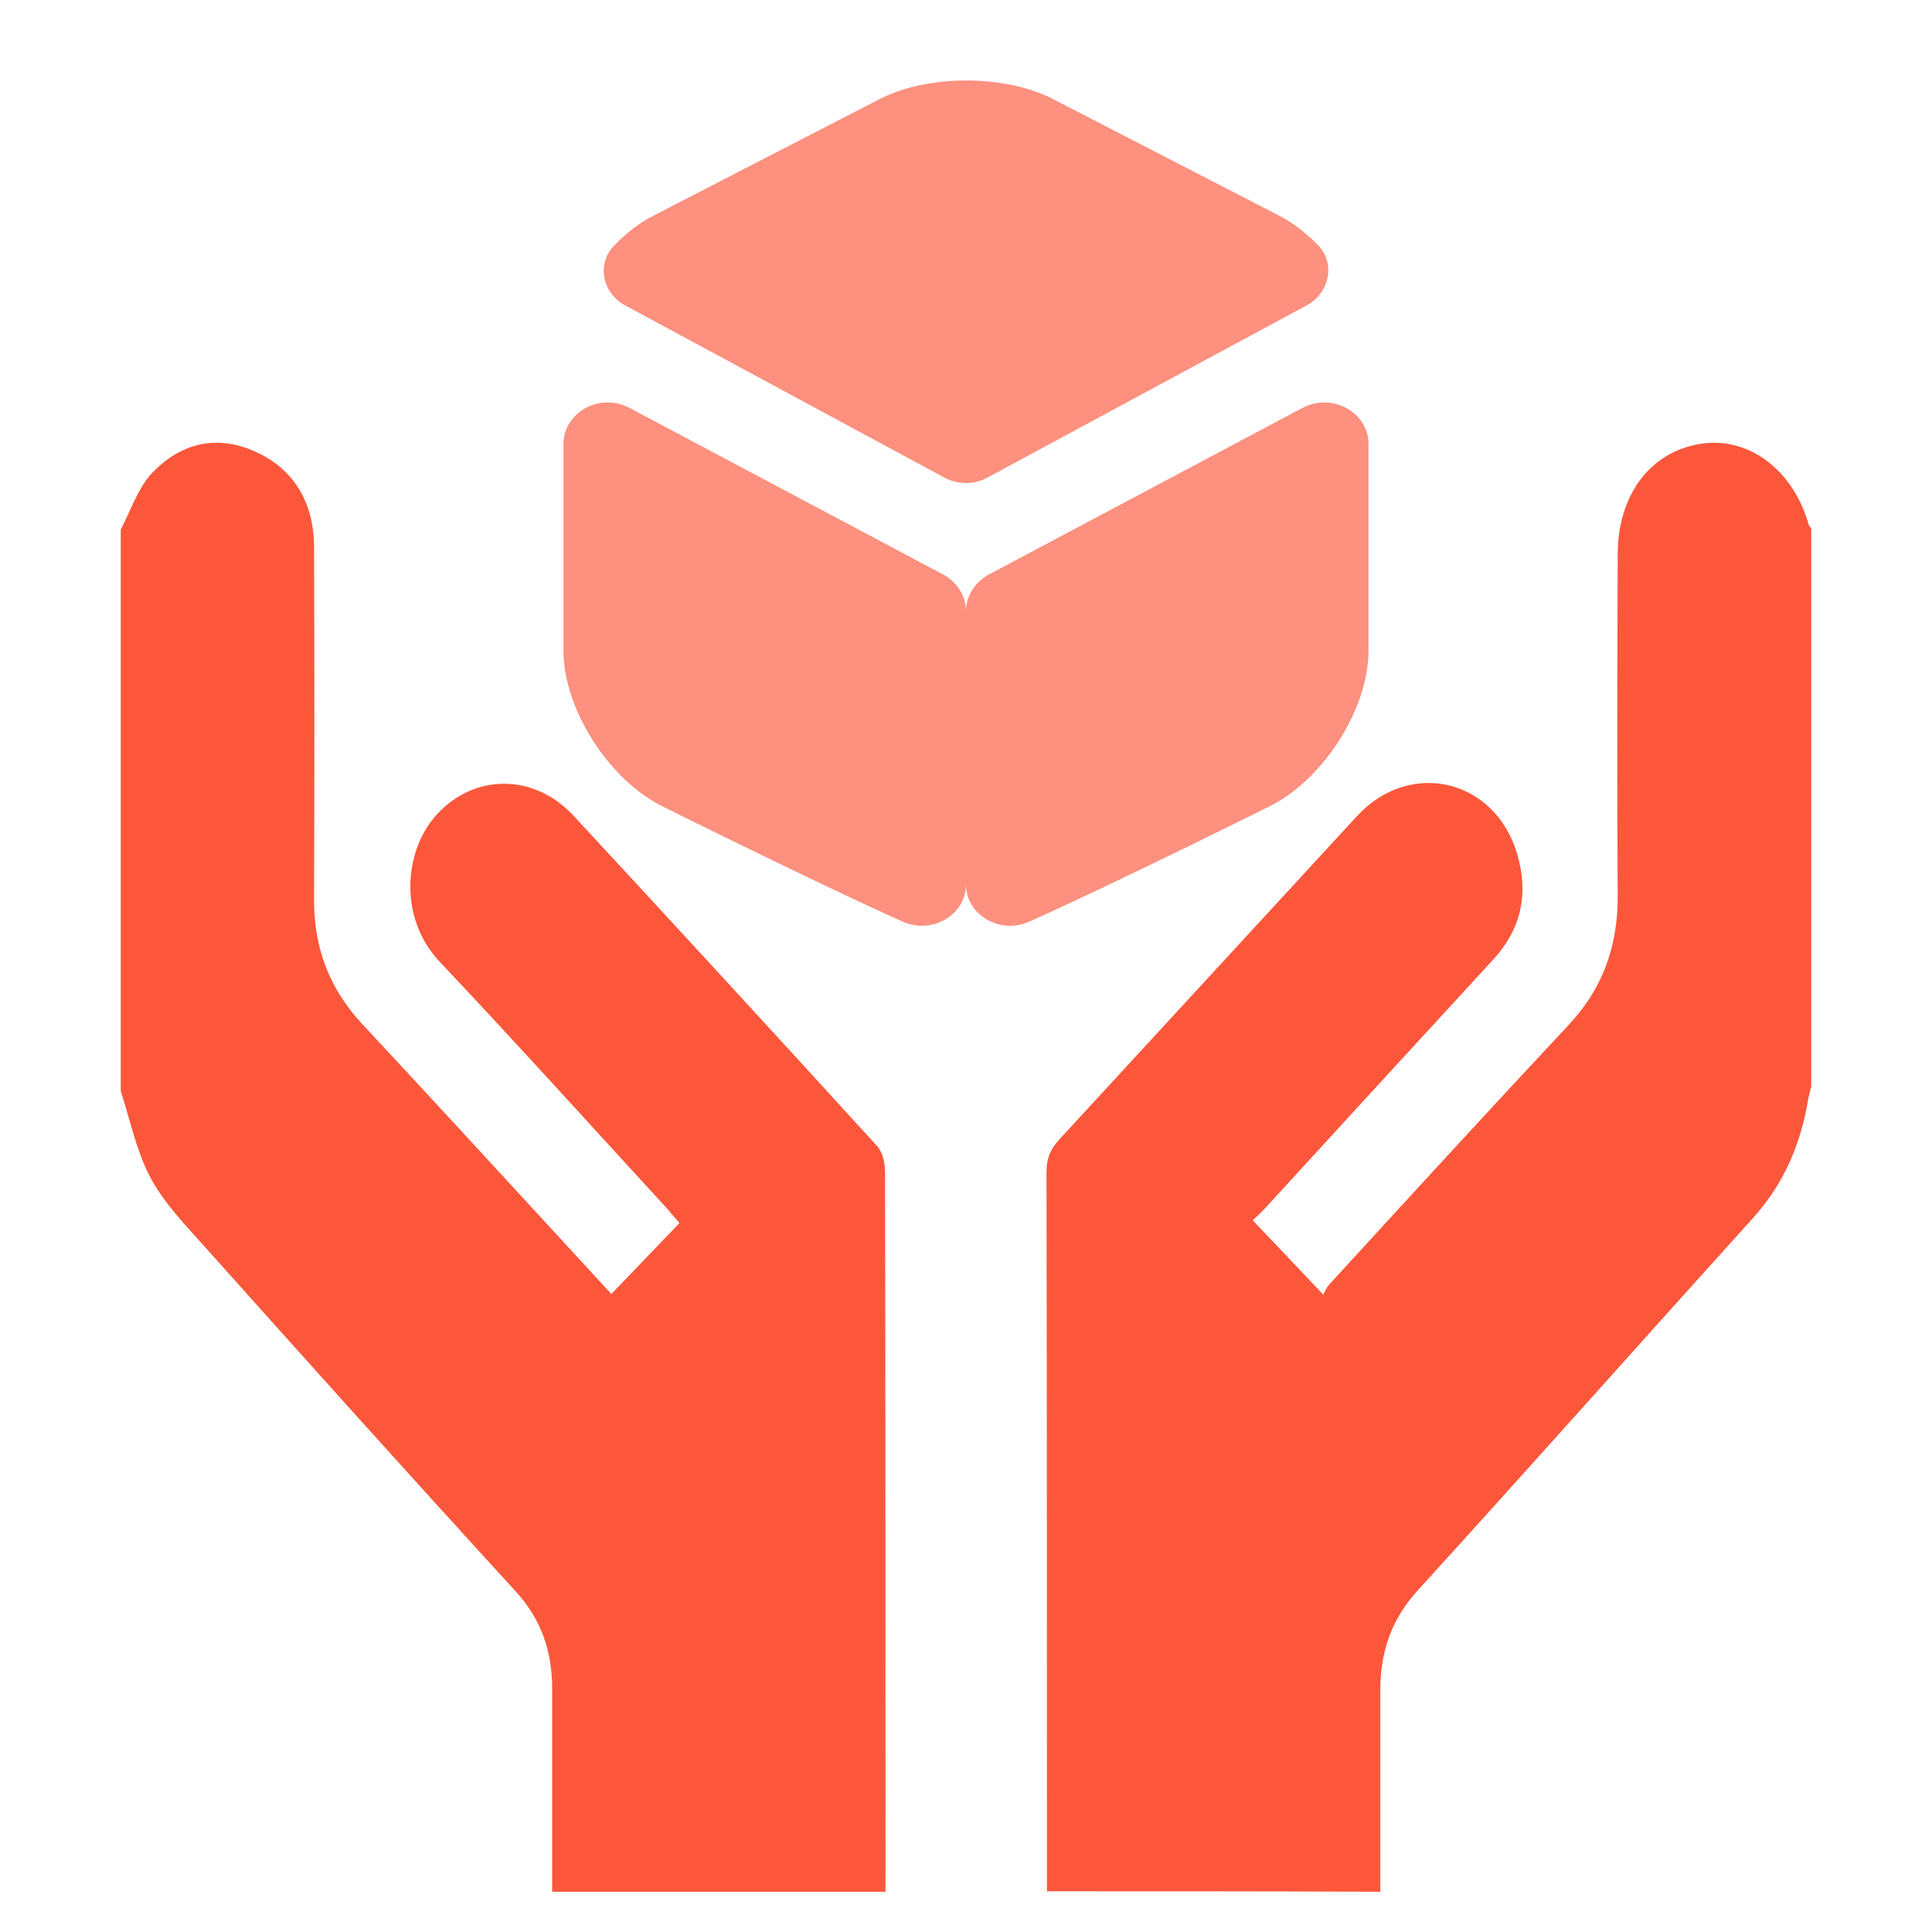
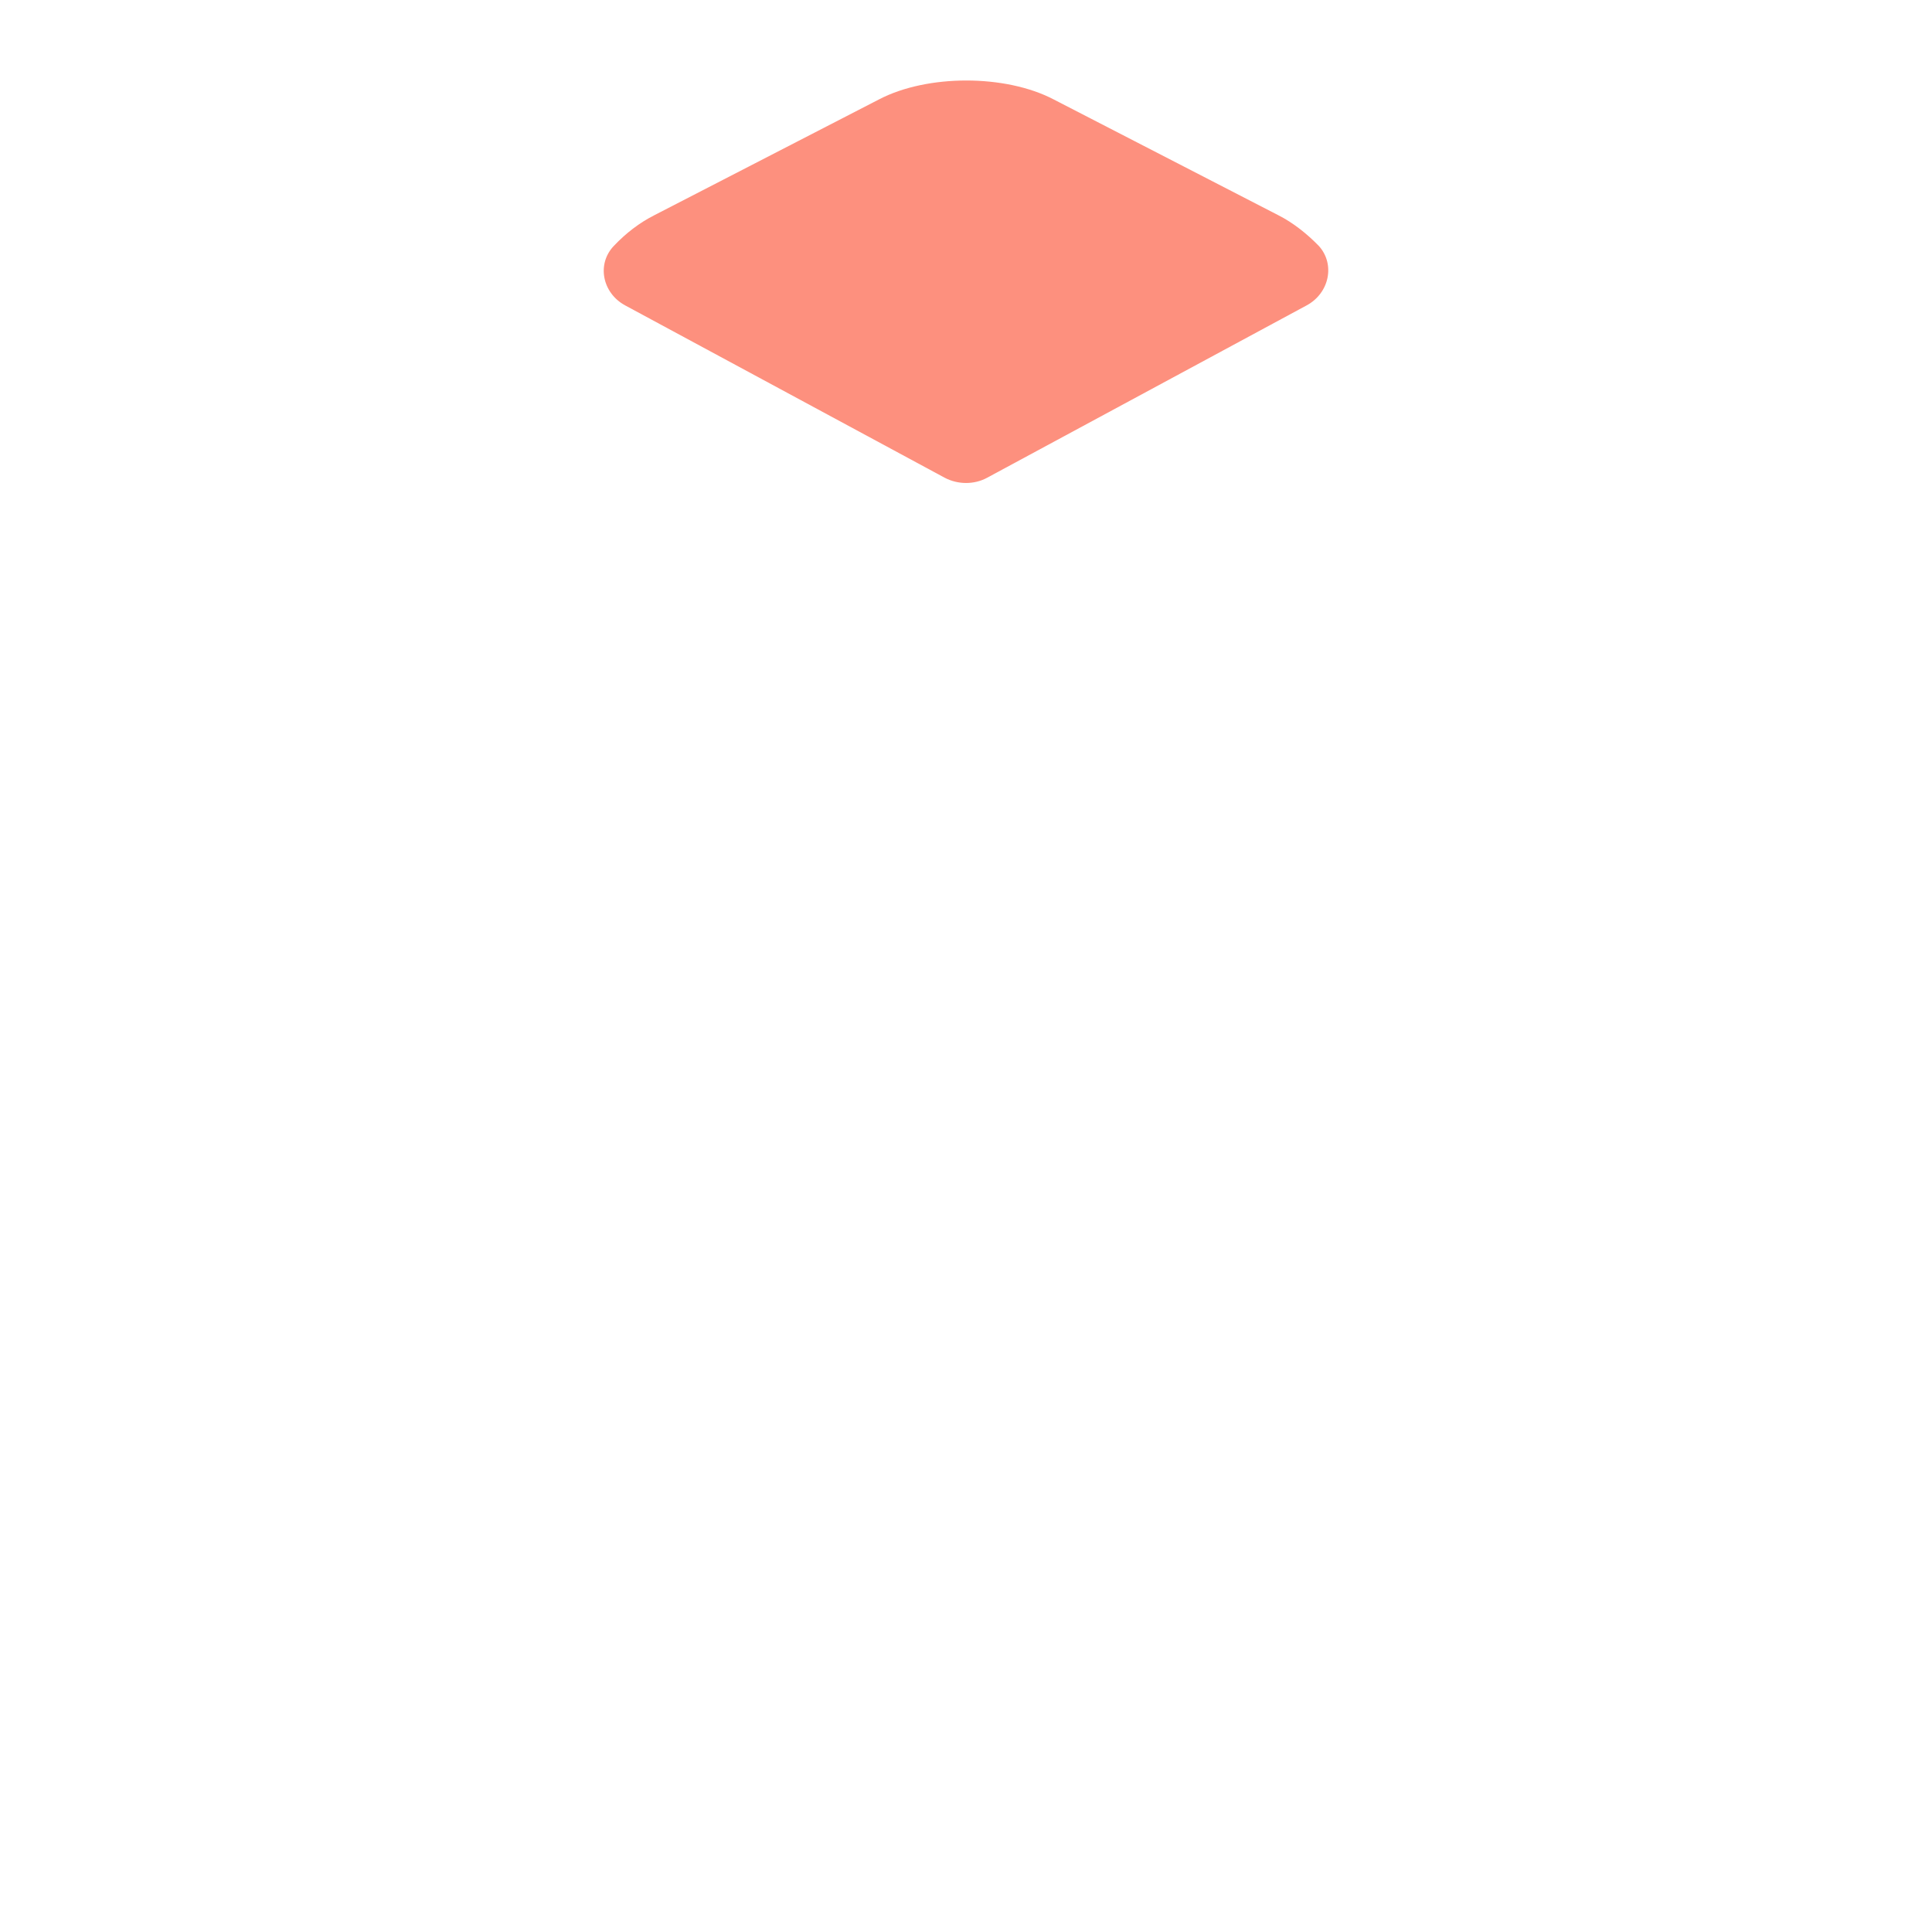
<svg xmlns="http://www.w3.org/2000/svg" width="48" height="48" viewBox="0 0 48 48" fill="none">
-   <path d="M3 13.155C3.242 12.699 3.42 12.153 3.746 11.788C4.482 10.991 5.396 10.786 6.363 11.23C7.309 11.663 7.803 12.494 7.803 13.61C7.813 16.514 7.813 19.418 7.803 22.322C7.792 23.541 8.181 24.554 8.98 25.42C11.071 27.663 13.141 29.929 15.19 32.15C15.758 31.558 16.304 30.988 16.882 30.385C16.788 30.282 16.693 30.169 16.599 30.055C14.707 27.993 12.836 25.921 10.924 23.894C9.894 22.8 10.03 21.126 10.861 20.227C11.796 19.213 13.278 19.213 14.255 20.272C16.777 22.994 19.289 25.727 21.79 28.472C21.926 28.62 21.989 28.893 21.989 29.109C22 35.077 22 41.033 22 47C19.247 47 16.483 47 13.719 47C13.719 45.326 13.719 43.641 13.719 41.967C13.719 41.033 13.456 40.247 12.826 39.552C10.199 36.682 7.603 33.79 5.007 30.886C4.545 30.373 4.051 29.85 3.725 29.235C3.389 28.586 3.231 27.823 3 27.105C3 22.436 3 17.801 3 13.155Z" fill="#FC573B" />
-   <path d="M26.011 46.989C26.011 41.037 26.011 35.085 26 29.122C26 28.78 26.095 28.552 26.315 28.313C28.782 25.633 31.249 22.954 33.715 20.275C35.028 18.849 37.148 19.351 37.694 21.221C37.988 22.213 37.788 23.091 37.096 23.843C35.206 25.896 33.317 27.959 31.427 30.023C31.322 30.137 31.217 30.228 31.123 30.319C31.7 30.924 32.256 31.505 32.876 32.166C32.897 32.132 32.949 31.984 33.054 31.881C35.028 29.727 36.991 27.583 38.985 25.451C39.804 24.573 40.192 23.535 40.192 22.281C40.171 19.442 40.182 16.615 40.192 13.776C40.192 12.305 40.99 11.233 42.239 11.028C43.436 10.834 44.549 11.666 44.937 13.035C44.947 13.069 44.979 13.103 45 13.137C45 17.755 45 22.372 45 26.99C44.968 27.116 44.937 27.23 44.916 27.355C44.727 28.461 44.307 29.419 43.572 30.24C40.78 33.33 38.019 36.442 35.217 39.52C34.566 40.239 34.293 41.037 34.293 42.006C34.293 43.671 34.293 45.335 34.293 47C31.532 46.989 28.771 46.989 26.011 46.989Z" fill="#FC573B" />
  <path d="M32.464 7.587L24.524 11.87C24.204 12.043 23.802 12.043 23.472 11.87L15.531 7.587C14.964 7.28 14.819 6.559 15.252 6.108C15.552 5.791 15.892 5.532 16.253 5.349L21.842 2.468C23.039 1.844 24.977 1.844 26.174 2.468L31.763 5.349C32.124 5.532 32.464 5.801 32.764 6.108C33.176 6.559 33.032 7.28 32.464 7.587Z" fill="#FD907E" />
-   <path d="M24 15.182V21.971C24 22.728 23.163 23.226 22.424 22.897C20.185 21.892 16.413 20.01 16.413 20.01C15.087 19.323 14 17.591 14 16.167V11.031C14 10.244 14.902 9.746 15.641 10.135L23.456 14.286C23.783 14.475 24 14.814 24 15.182Z" fill="#FD907E" />
-   <path d="M24 15.182V21.971C24 22.728 24.837 23.226 25.576 22.897C27.815 21.892 31.587 20.01 31.587 20.01C32.913 19.323 34 17.591 34 16.167V11.031C34 10.244 33.098 9.746 32.359 10.135L24.544 14.286C24.217 14.475 24 14.814 24 15.182Z" fill="#FD907E" />
</svg>